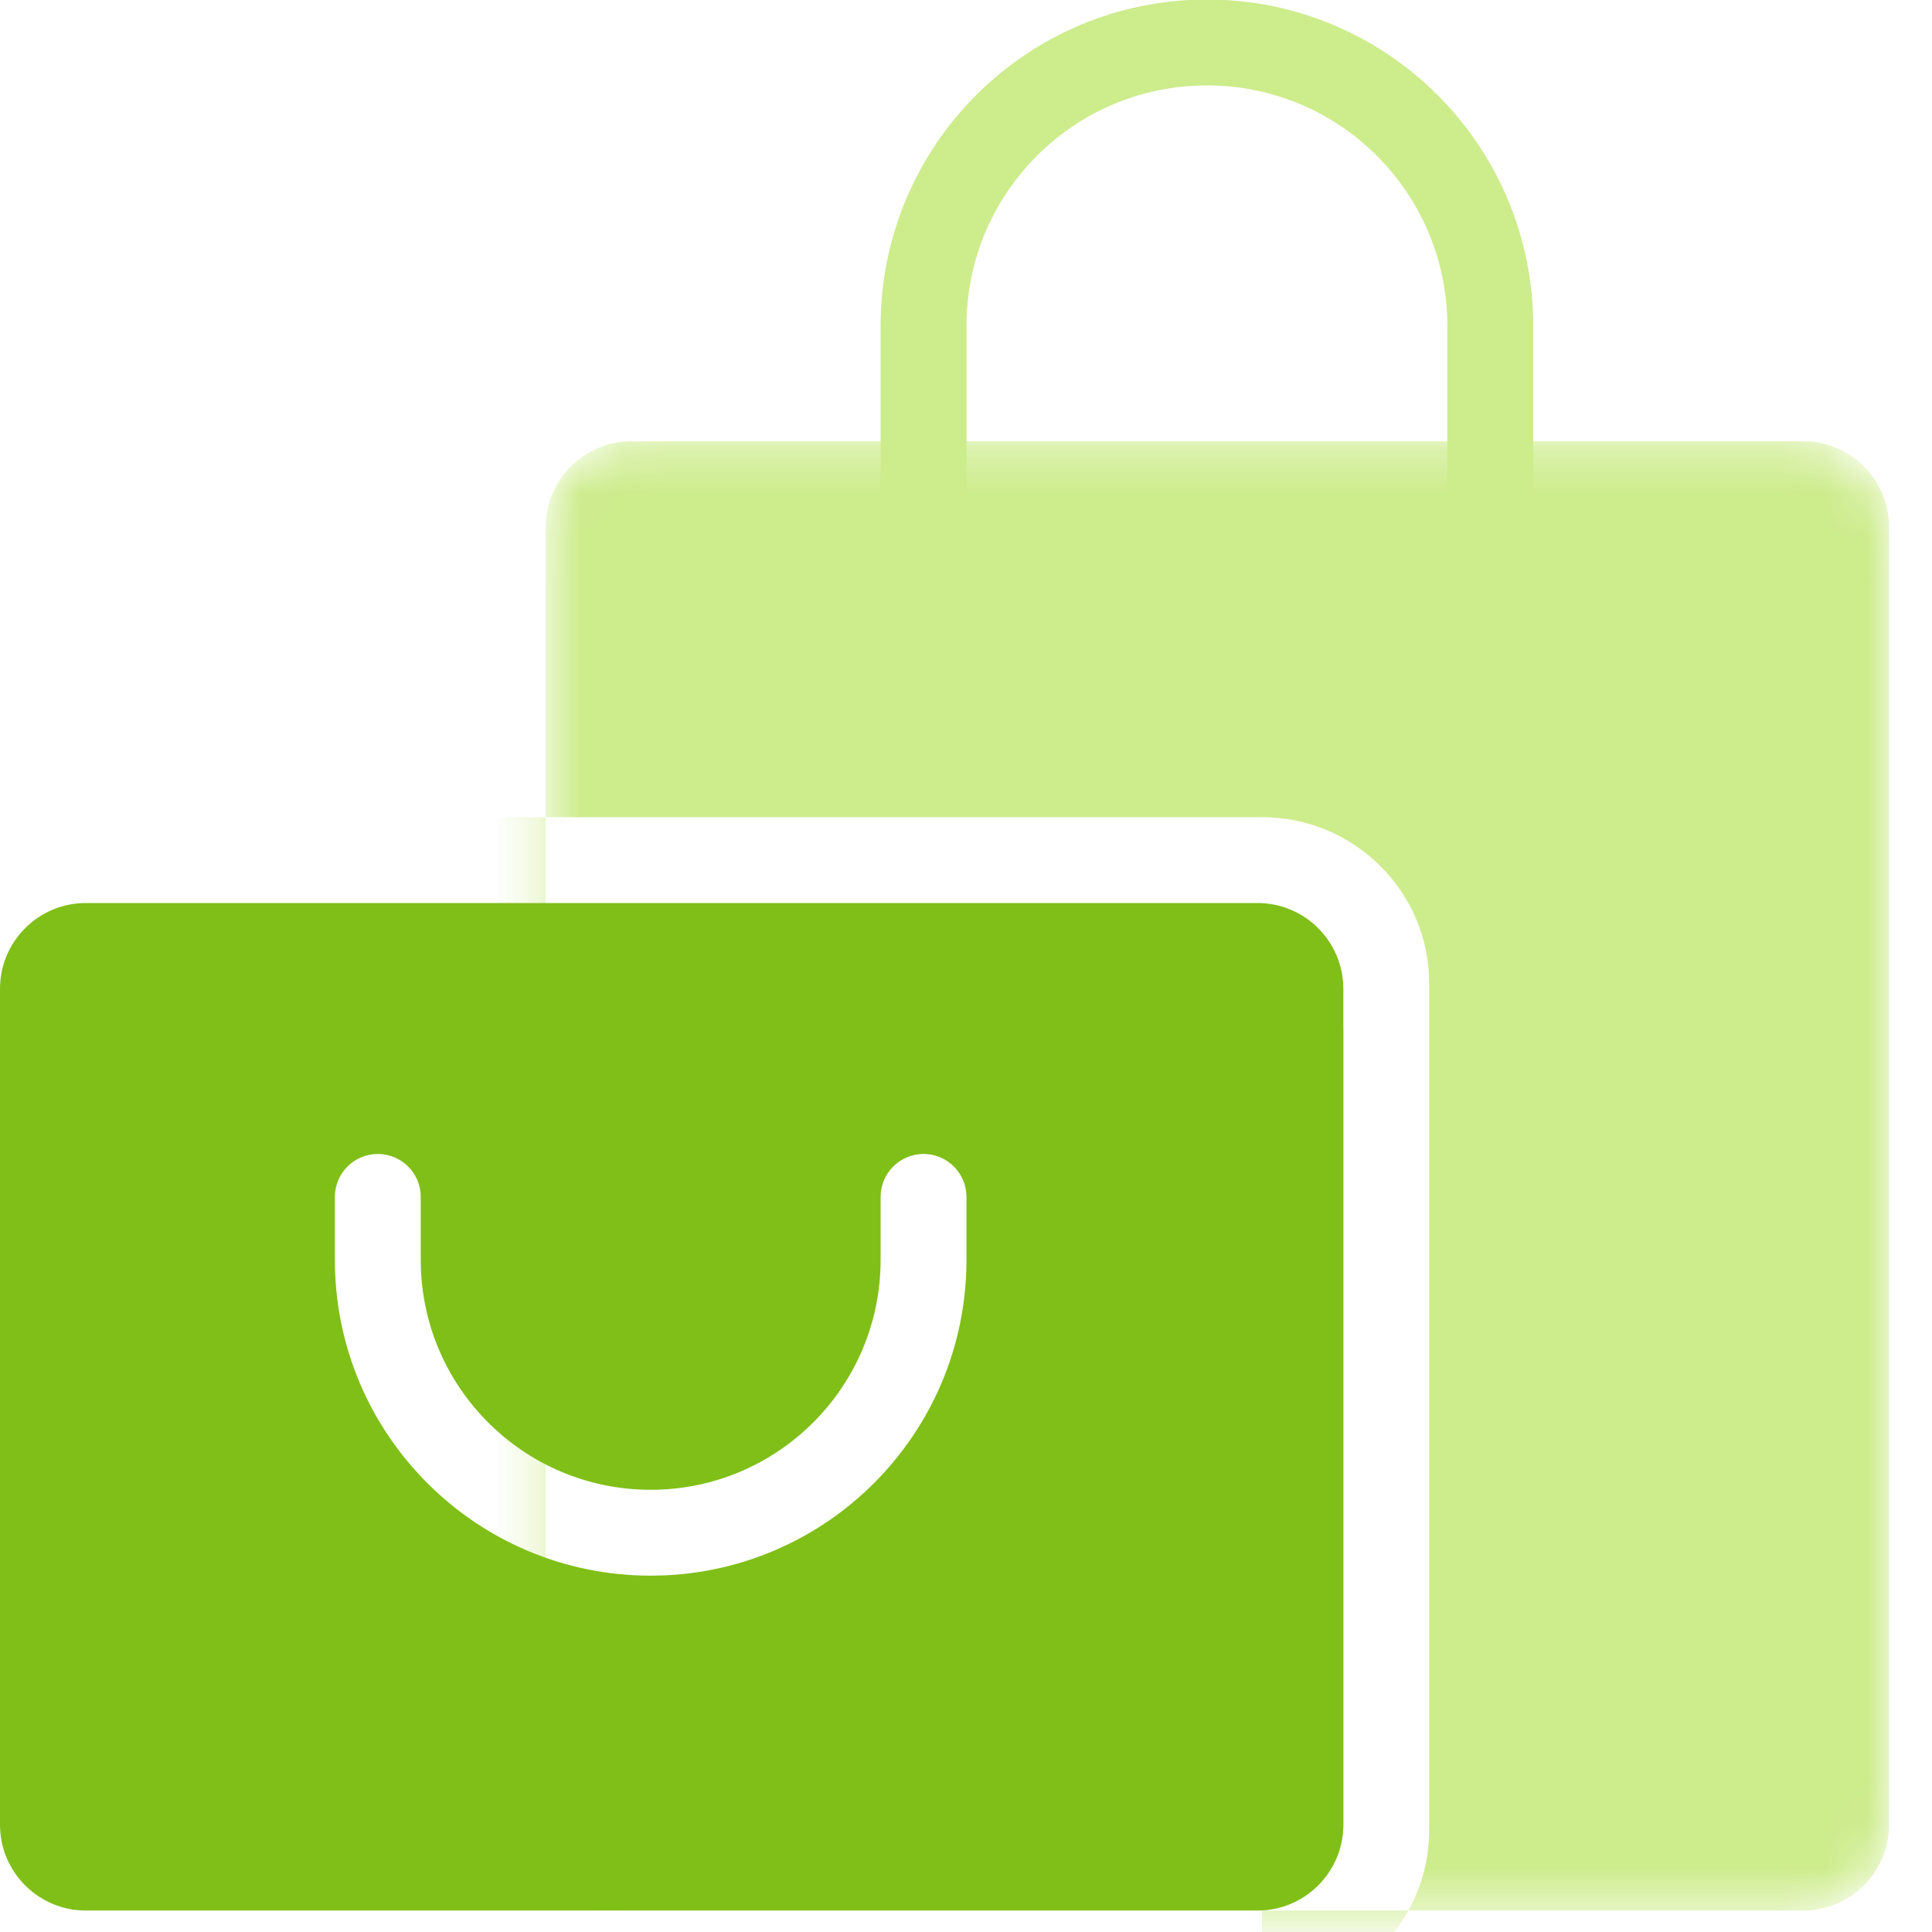
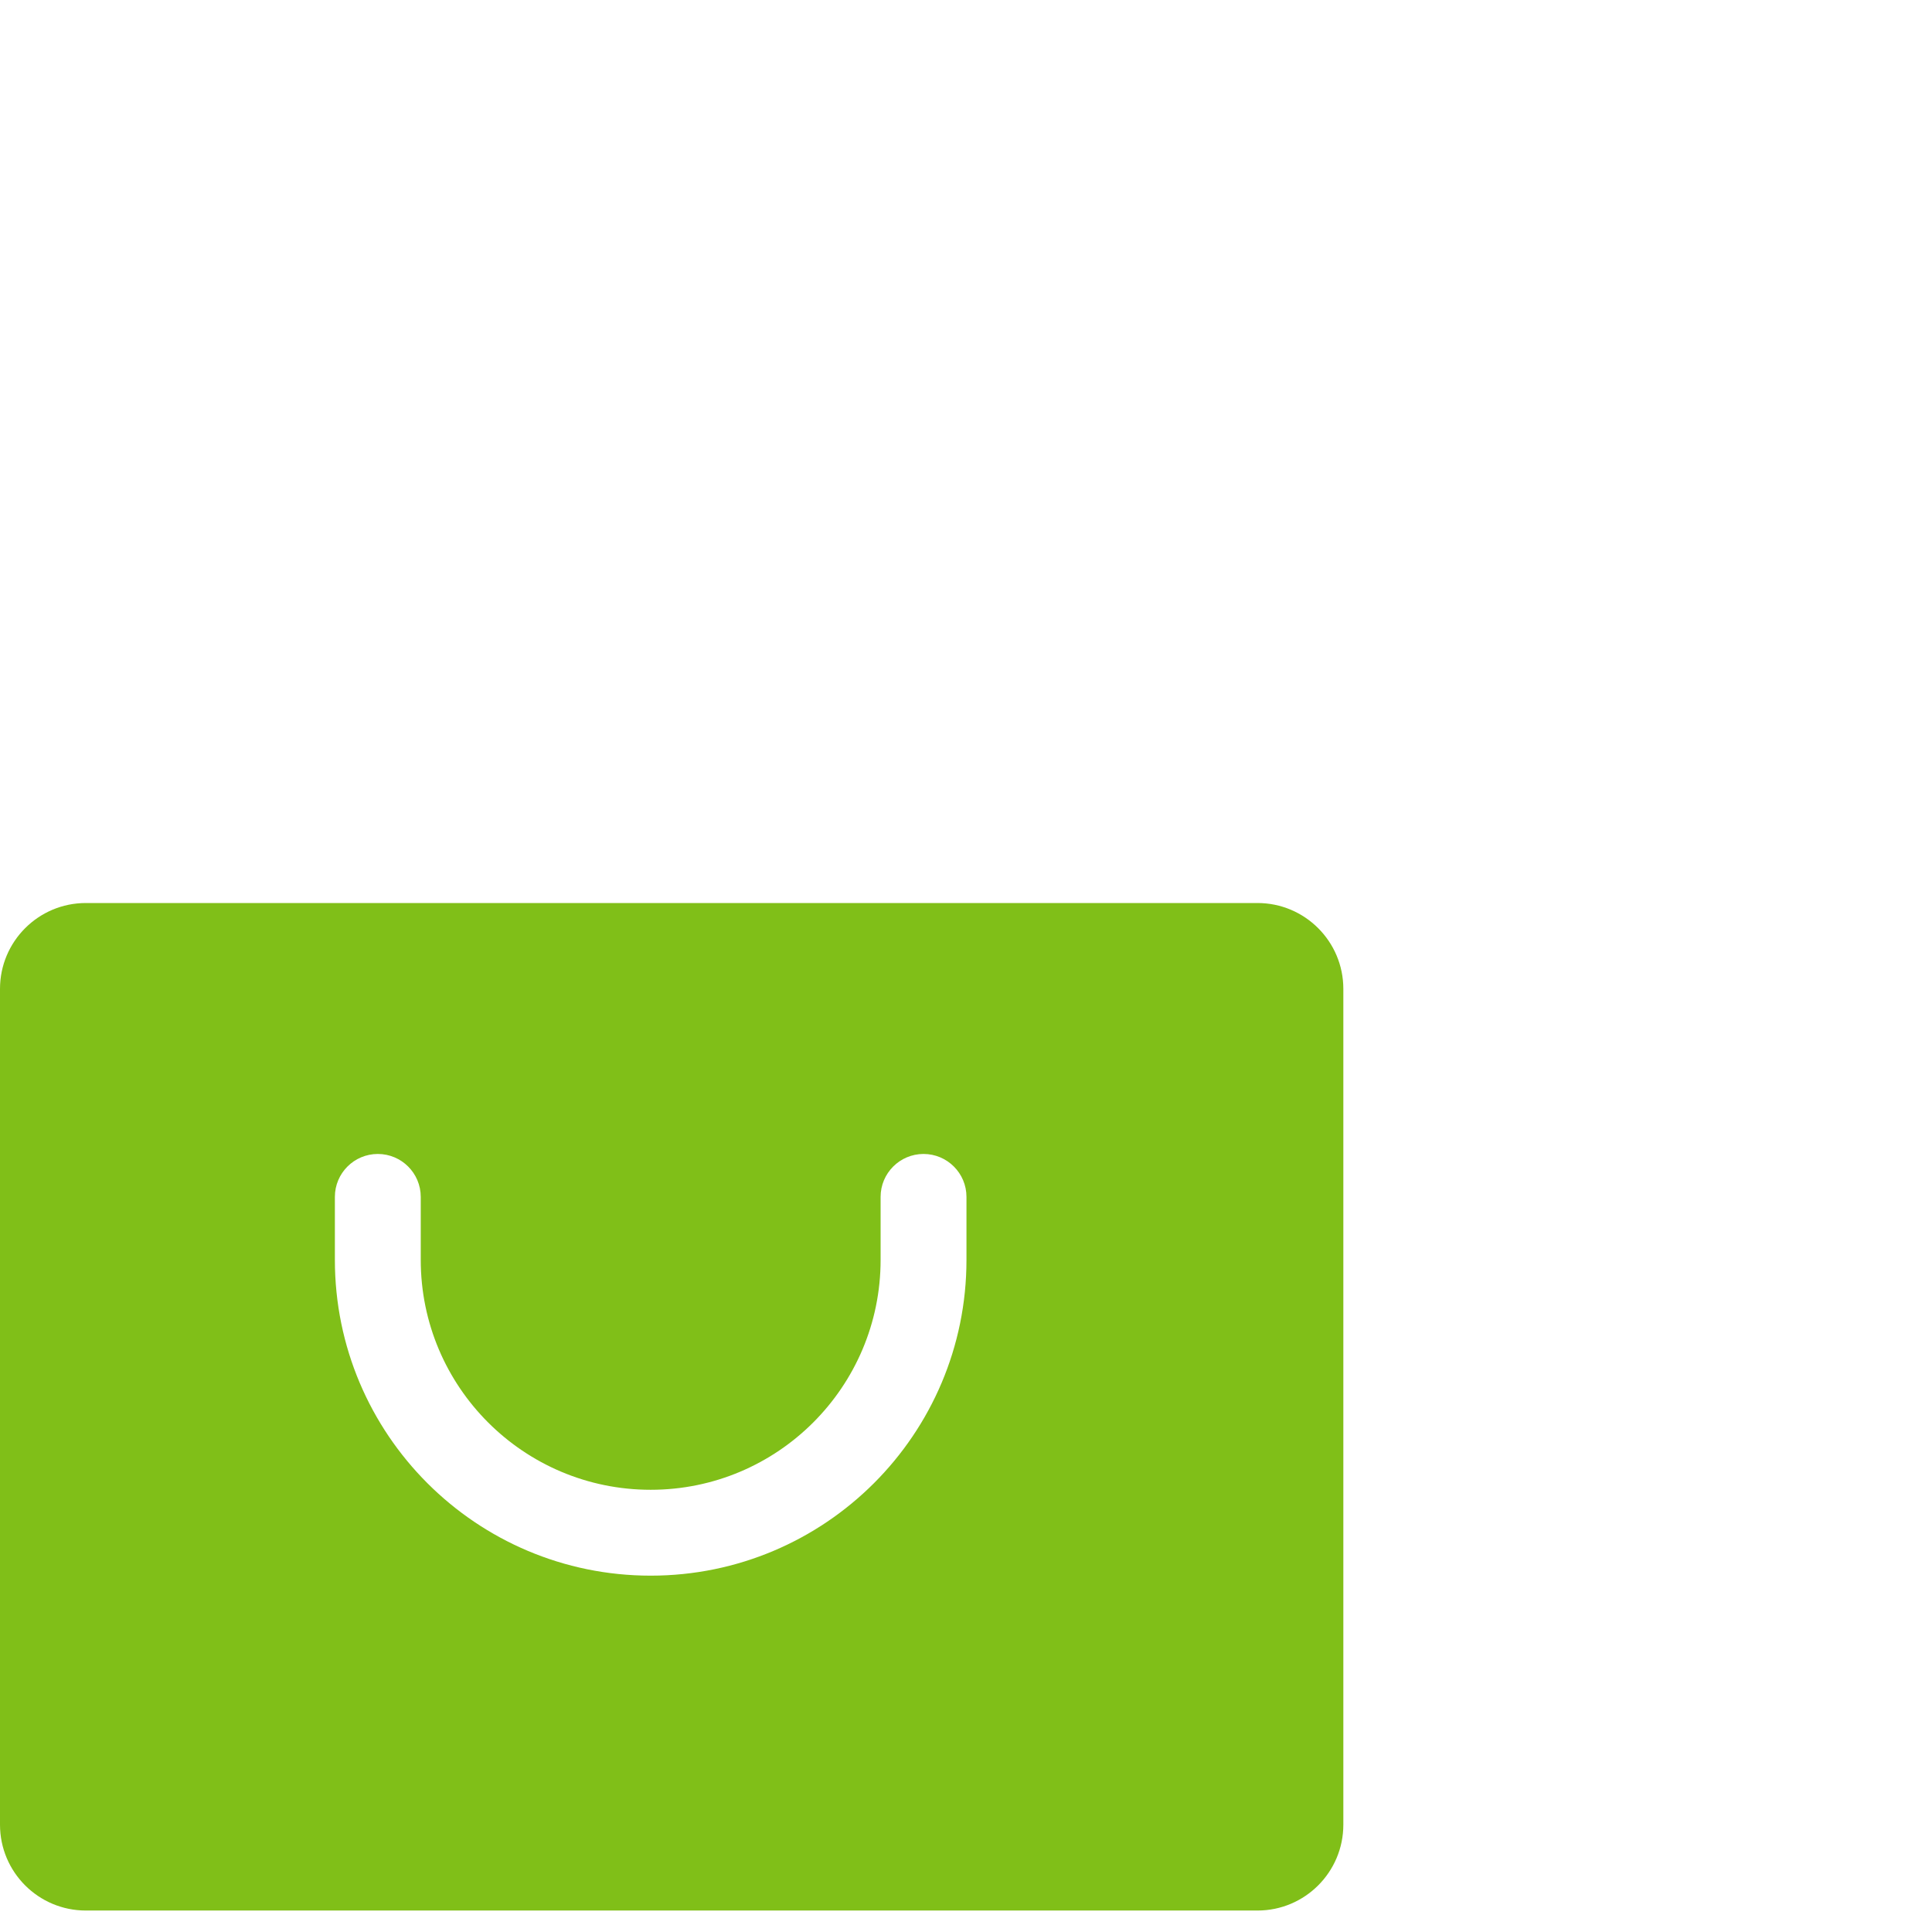
<svg xmlns="http://www.w3.org/2000/svg" width="45" height="45" viewBox="0 0 45 45" fill="none">
  <g clip-path="url(#clip0_673_964)">
    <mask id="mask0_673_964" style="mask-type:alpha" maskUnits="userSpaceOnUse" x="12" y="10" width="32" height="35">
      <rect x="12.711" y="10.278" width="31.289" height="34.222" rx="2" fill="#D9D9D9" />
    </mask>
    <g mask="url(#mask0_673_964)">
-       <path fill-rule="evenodd" clip-rule="evenodd" d="M12.711 12.278C12.711 11.173 13.607 10.278 14.711 10.278H42C43.105 10.278 44 11.173 44 12.278V42.5C44 43.605 43.105 44.5 42 44.5H32.803C33.112 43.945 33.289 43.306 33.289 42.623V22.911C33.289 20.752 31.528 19.033 29.394 19.033H12.711V12.278ZM12.711 22.011V19.033H2.872C0.948 19.033 -0.673 20.431 -0.973 22.289C-1.561 22.637 -1.956 23.278 -1.956 24.011V42.5C-1.956 43.605 -1.06 44.5 0.044 44.5H14.711C13.607 44.5 12.711 43.605 12.711 42.5V23.033H29.289V42.623C29.289 42.538 29.353 42.5 29.394 42.5V42.623V44.497C29.36 44.499 29.324 44.5 29.289 44.5H29.394V46.5C30.853 46.5 32.137 45.697 32.803 44.5H29.394V44.497C30.45 44.442 31.289 43.569 31.289 42.5V24.011C31.289 22.907 30.393 22.011 29.289 22.011H12.711ZM12.711 22.011V23.033H2.872C2.913 23.033 2.978 22.995 2.978 22.911H2.872H-1.022C-1.022 22.699 -1.005 22.491 -0.973 22.289C-0.675 22.112 -0.327 22.011 0.044 22.011H12.711Z" fill="#CDEC8C" />
-     </g>
-     <path d="M21.511 14.678V7.589C21.511 3.944 24.466 0.989 28.111 0.989V0.989C31.756 0.989 34.711 3.944 34.711 7.589V14.678" stroke="#CDEC8C" stroke-width="2" stroke-linecap="round" />
+       </g>
    <path fill-rule="evenodd" clip-rule="evenodd" d="M2 21.033C0.895 21.033 0 21.929 0 23.033V42.5C0 43.605 0.895 44.5 2 44.5H29.289C30.393 44.5 31.289 43.605 31.289 42.5V23.033C31.289 21.929 30.393 21.033 29.289 21.033H2ZM9.8 29.345C9.8 32.302 12.198 34.7 15.156 34.7C18.113 34.7 20.511 32.302 20.511 29.345V27.878C20.511 27.326 20.959 26.878 21.511 26.878C22.063 26.878 22.511 27.326 22.511 27.878V29.345C22.511 33.407 19.218 36.7 15.156 36.7C11.093 36.7 7.8 33.407 7.8 29.345V27.878C7.8 27.326 8.248 26.878 8.8 26.878C9.352 26.878 9.8 27.326 9.8 27.878V29.345Z" fill="#80BF18" />
  </g>
  <defs>
    <clipPath id="clip0_673_964">
      <rect width="45" height="45" fill="white" />
    </clipPath>
  </defs>
</svg>